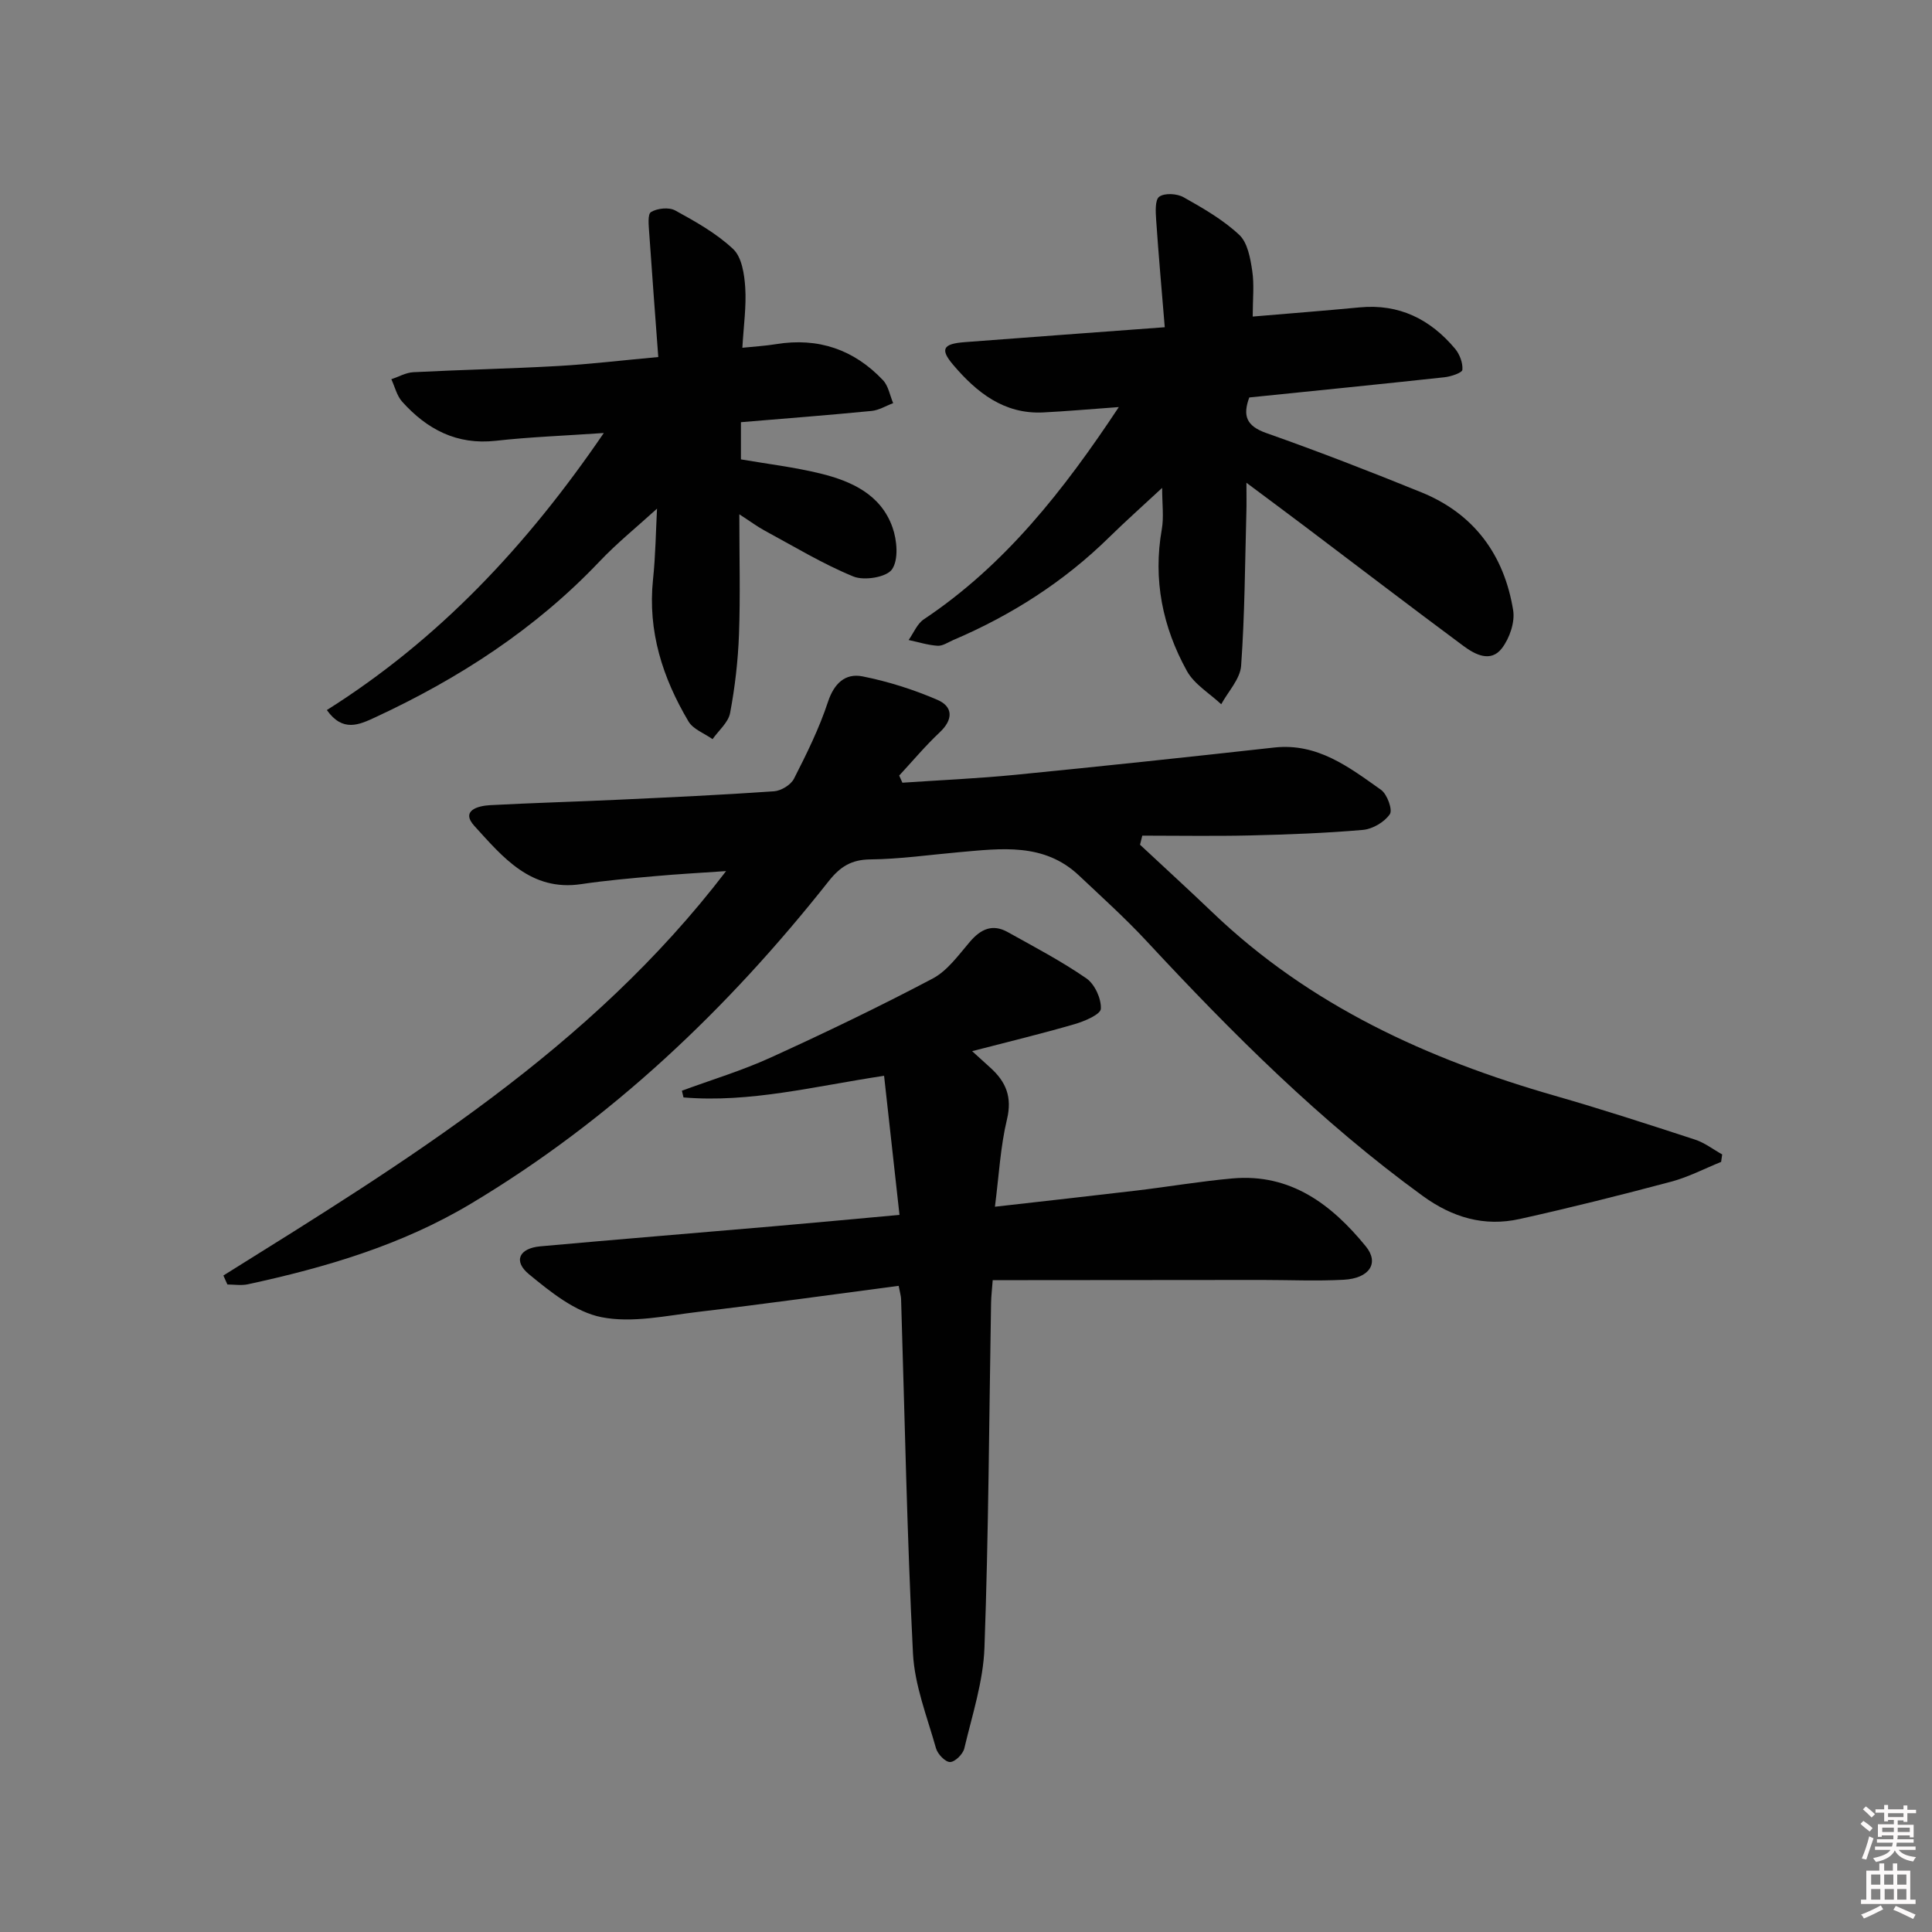
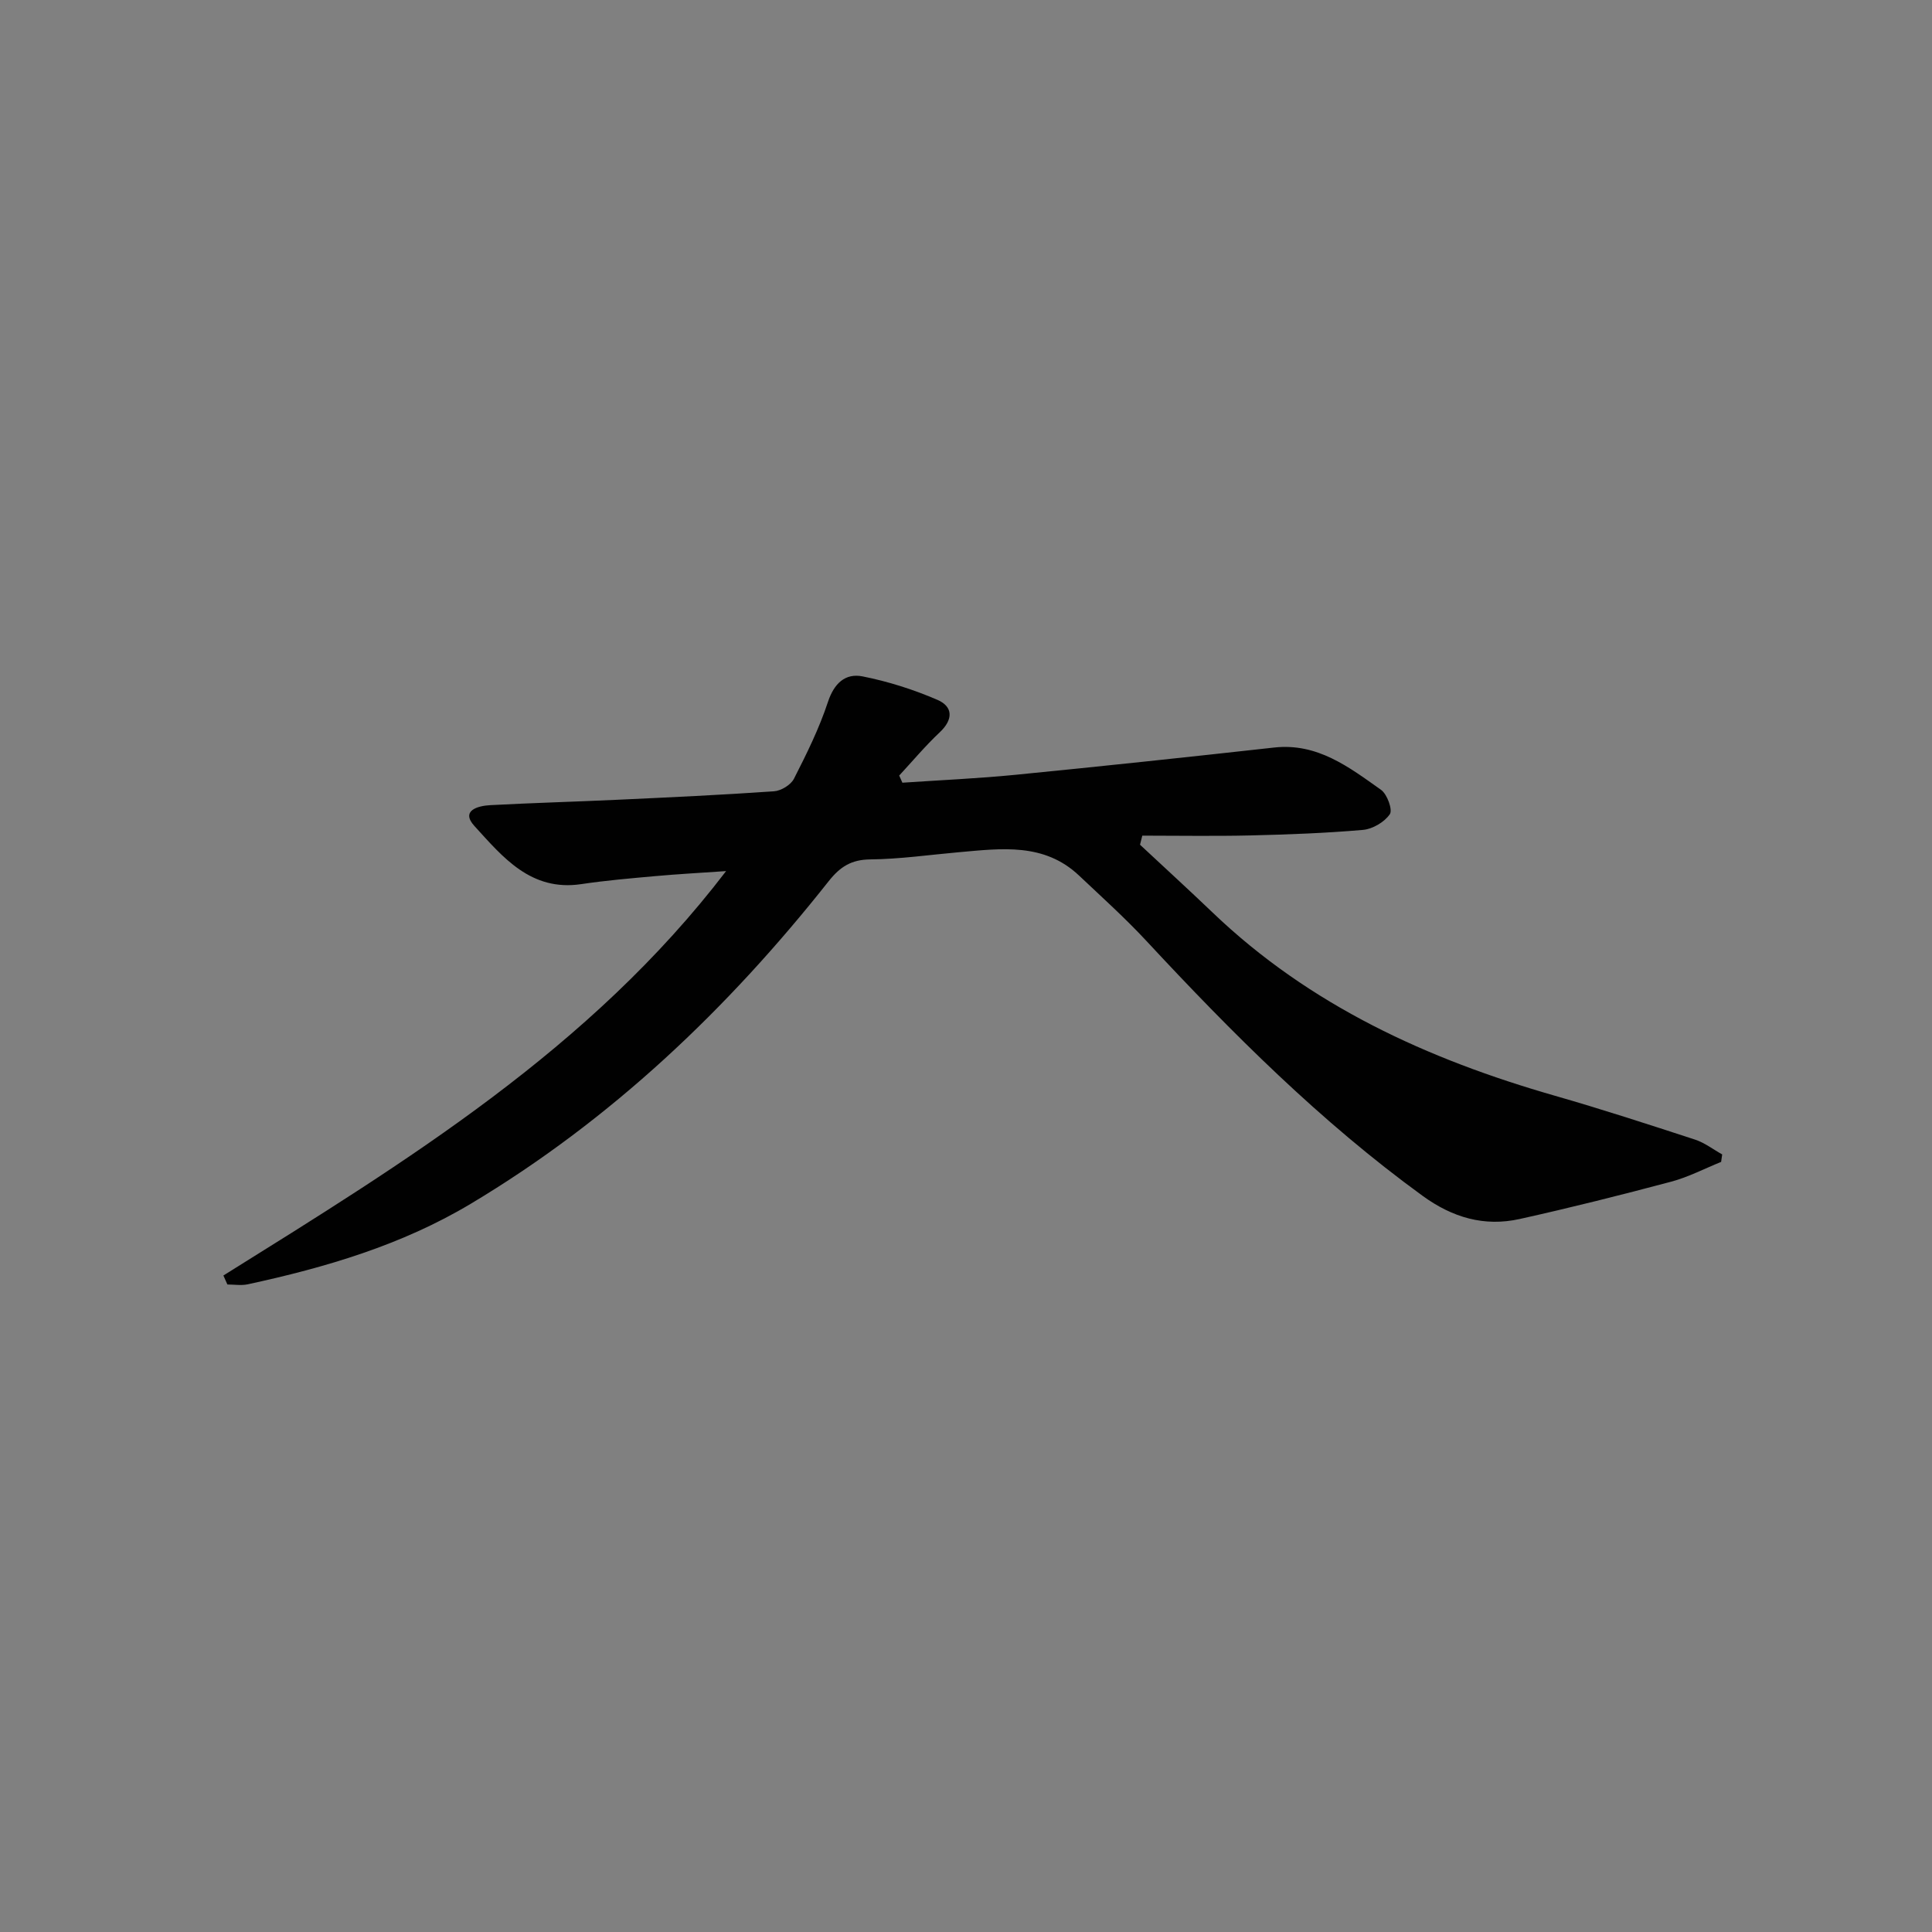
<svg xmlns="http://www.w3.org/2000/svg" enable-background="new 0 0 400 400" viewBox="0 0 400 400">
  <rect x="0" y="0" width="400" height="400" fill="#808080" stroke="none" />
-   <path d="m385.2 377.6.6-.6c.6.4 1.3.9 1.9 1.5l-.6.7c-.8-.6-1.4-1.1-1.9-1.6zm.3 7.1c.6-1.4 1.1-2.9 1.5-4.5.3.1.6.3.9.4-.5 1.4-1 2.9-1.5 4.4l-.9-.2zm.2-10.1.6-.6c.7.5 1.3 1.1 1.9 1.6l-.7.7c-.6-.6-1.2-1.2-1.8-1.7zm8.4-.8h.8v.9h1.8v.7h-1.8v1.8h-.8v-.3h-1.2v.9h3.3v2.6h-.8v-.4h-2.5c0 .3 0 .6-.1.8h3.4v.7h-3.5c0 .3-.1.6-.1.8h4v.7h-3.5c.7.9 1.9 1.3 3.6 1.5-.2.2-.4.5-.6.9-1.9-.3-3.2-1.1-3.8-2.3-.5 1.1-1.8 2-3.9 2.4-.2-.3-.4-.5-.6-.8 1.9-.4 3.1-.9 3.6-1.7h-3.2v-.7h3.5c.1-.2.1-.5.2-.8h-3.3v-.7h3.4c0-.2 0-.5 0-.8h-2.4v.3h-.8v-2.6h3.3v-.9h-1.2v.3h-.8v-1.8h-1.8v-.7h1.8v-.9h.8v.9h3.2zm-4.4 5.5h2.4c0-.3 0-.6 0-.9h-2.4zm1.2-3.1h3.2v-.8h-3.2zm4.4 2.2h-2.4v.9h2.5v-.9z" fill="#fcfafa" />
-   <path d="m389.2 385.8h.9v1.5h1.8v-1.5h.9v1.5h2.7v6h1.1v.9h-11.3v-.9h1.1v-6h2.7v-1.5zm.2 8.7.5.8c-1.2.6-2.5 1.3-4 1.9-.2-.3-.3-.6-.6-.8 1.6-.6 3-1.3 4.1-1.9zm-2-4.3h1.9v-2.1h-1.9zm0 3.1h1.9v-2.2h-1.9zm2.7-3.1h1.9v-2.1h-1.9zm.1 3.1h1.9v-2.2h-1.9zm2.3 1.3c1.4.6 2.7 1.2 4.1 1.8l-.5.9c-1.5-.7-2.8-1.4-4.1-1.9zm2.2-6.5h-1.9v2.1h1.9zm-1.9 5.2h1.9v-2.2h-1.9z" fill="#fcfafa" />
  <g fill="#010101">
    <path d="m46.25 264.08c37.81-23.61 75.92-46.86 104.08-83.73-5.35.37-10.01.62-14.65 1.04-5.13.46-10.27.9-15.35 1.66-10.43 1.55-16.25-5.61-22.1-12.03-2.91-3.19.68-4.18 3.24-4.32 8.8-.47 17.61-.71 26.41-1.12 10.79-.5 21.58-1 32.36-1.75 1.47-.1 3.49-1.32 4.14-2.6 2.63-5.16 5.22-10.4 7.03-15.88 1.28-3.89 3.61-6.02 7.18-5.31 5.29 1.05 10.55 2.72 15.5 4.86 3.24 1.4 3.3 4.07.46 6.73-2.97 2.79-5.6 5.94-8.38 8.94.22.49.44.99.66 1.48 7.82-.53 15.65-.87 23.45-1.64 17.85-1.76 35.69-3.66 53.51-5.64 8.98-1 15.52 4.07 22.13 8.75 1.28.9 2.45 4.15 1.83 5.05-1.11 1.63-3.55 3.07-5.56 3.25-7.78.68-15.6.96-23.41 1.15-7.42.17-14.86.04-22.28.04-.16.63-.32 1.25-.47 1.88 5.02 4.68 10.08 9.31 15.04 14.05 20.1 19.24 44.51 30.37 70.88 37.93 9.73 2.79 19.36 5.93 28.98 9.07 2 .65 3.76 2.03 5.63 3.07-.07.52-.15 1.04-.22 1.55-3.44 1.39-6.77 3.14-10.33 4.09-10.41 2.77-20.86 5.4-31.37 7.73-7.34 1.63-13.9-.29-20.1-4.79-21.13-15.36-39.45-33.69-57.16-52.75-4.41-4.75-9.25-9.1-13.97-13.56-7.24-6.85-16.11-5.61-24.86-4.84-6.12.54-12.23 1.43-18.36 1.49-3.94.04-6.25 1.52-8.62 4.51-20.92 26.46-45.06 49.43-74.14 66.81-14.25 8.52-30.01 13.17-46.13 16.65-1.35.29-2.81.04-4.22.04-.28-.61-.55-1.24-.83-1.86z" />
-     <path d="m141.18 225.82c6.14-2.26 12.45-4.16 18.39-6.87 11.31-5.15 22.52-10.54 33.51-16.34 3.07-1.62 5.37-4.87 7.73-7.63 2.24-2.62 4.67-3.76 7.81-2.01 5.51 3.07 11.13 6.02 16.3 9.59 1.74 1.2 3.11 4.21 3 6.3-.07 1.18-3.38 2.58-5.44 3.18-6.78 1.97-13.65 3.63-21.21 5.59 1.69 1.54 2.75 2.5 3.81 3.46 3.19 2.89 4.51 6.03 3.41 10.63-1.37 5.71-1.67 11.68-2.5 18.12 10.37-1.18 19.9-2.23 29.41-3.36 6.6-.79 13.16-1.91 19.77-2.5 12.05-1.07 20.55 5.41 27.62 14.08 2.82 3.46.72 6.62-4.6 6.9-5.65.3-11.33.04-16.99.04-16.12.01-32.24.03-48.37.04-2.31 0-4.62 0-7.3 0-.13 1.81-.31 3.25-.34 4.69-.41 23.81-.51 47.63-1.37 71.42-.25 6.99-2.54 13.94-4.17 20.84-.28 1.18-1.92 2.81-2.95 2.82-.99.01-2.57-1.64-2.91-2.84-1.83-6.51-4.44-13.05-4.77-19.68-1.24-24.43-1.7-48.89-2.46-73.34-.02-.64-.23-1.27-.5-2.73-13.89 1.82-27.65 3.75-41.44 5.38-6.69.79-13.7 2.37-20.08 1.11-5.42-1.07-10.54-5.2-15.03-8.9-3.3-2.72-2.02-5.37 2.35-5.77 16.06-1.45 32.13-2.75 48.19-4.14 8.42-.73 16.83-1.52 26.18-2.37-1.07-9.68-2.12-19.11-3.19-28.8-14.38 2.16-27.75 5.64-41.53 4.48-.12-.44-.23-.91-.33-1.39z" />
-     <path d="m231.64 84.28c-6.07.44-10.86.87-15.66 1.11-8.13.4-13.8-4.16-18.65-9.87-2.75-3.24-2.09-4.34 2.37-4.68 13.42-1.03 26.84-2 41.45-3.09-.62-7.55-1.28-14.87-1.78-22.21-.11-1.66-.27-4.17.65-4.82 1.12-.8 3.67-.65 5.03.12 4.04 2.27 8.17 4.65 11.52 7.78 1.73 1.61 2.3 4.84 2.69 7.44.44 2.9.1 5.92.1 9.48 7.42-.63 14.79-1.2 22.14-1.9 8.18-.78 14.62 2.45 19.74 8.54.96 1.14 1.65 2.95 1.53 4.38-.05.63-2.38 1.41-3.74 1.55-13.37 1.45-26.76 2.79-40.38 4.18-1.37 3.72-.68 5.89 3.53 7.37 10.8 3.81 21.49 7.96 32.1 12.27 10.92 4.44 17.14 12.96 19 24.4.41 2.48-.74 5.81-2.32 7.88-2.32 3.03-5.56 1.32-7.98-.48-10.96-8.13-21.81-16.43-32.7-24.65-3.71-2.8-7.44-5.56-12.22-9.13 0 2.63.04 4.32-.01 6-.29 10.63-.33 21.29-1.09 31.89-.2 2.74-2.68 5.32-4.12 7.97-2.42-2.27-5.58-4.13-7.11-6.9-5.03-9.09-7.04-18.89-5.19-29.34.44-2.52.07-5.18.07-8.56-4.03 3.75-7.57 6.89-10.94 10.2-9.38 9.22-20.25 16.16-32.3 21.3-1.07.46-2.19 1.25-3.24 1.19-2.02-.13-4.01-.77-6.01-1.19 1.03-1.45 1.76-3.36 3.14-4.28 16.82-11.23 28.93-26.67 40.38-43.95z" />
-     <path d="m153.07 106.48c0 8.97.22 16.92-.07 24.85-.2 5.45-.83 10.93-1.84 16.29-.37 1.96-2.37 3.61-3.63 5.41-1.7-1.2-4.02-2.03-4.99-3.67-5.35-9.02-8.46-18.66-7.34-29.39.52-4.92.58-9.89.83-14.66-4.08 3.72-8.26 7.09-11.92 10.95-13.26 13.97-29.07 24.2-46.41 32.25-3.36 1.56-6.74 3.13-10.03-1.5 23.22-14.64 41.43-34.05 57.34-57.36-8.27.57-15.34.82-22.36 1.61-8.08.9-14.25-2.37-19.39-8.1-1.1-1.23-1.51-3.08-2.24-4.65 1.52-.5 3.02-1.37 4.56-1.45 9.97-.51 19.95-.72 29.91-1.28 6.61-.37 13.2-1.17 20.8-1.86-.65-8.82-1.3-17.21-1.87-25.59-.1-1.53-.39-3.98.37-4.43 1.3-.79 3.72-1.04 5.02-.32 4.21 2.31 8.53 4.73 11.99 7.99 1.78 1.68 2.31 5.18 2.49 7.92.26 3.92-.33 7.9-.59 12.51 2.54-.26 4.78-.39 6.99-.75 8.71-1.42 16.12 1.11 22.13 7.47 1.12 1.19 1.42 3.15 2.1 4.75-1.49.55-2.94 1.46-4.46 1.61-8.91.87-17.83 1.56-27.06 2.33v7.7c5.45.94 11.04 1.6 16.47 2.93 6.44 1.58 12.51 4.35 14.91 11.14.95 2.67 1.29 6.69-.1 8.7-1.14 1.64-5.76 2.39-7.99 1.48-6.39-2.62-12.36-6.26-18.46-9.55-1.45-.79-2.78-1.79-5.16-3.33z" />
  </g>
</svg>